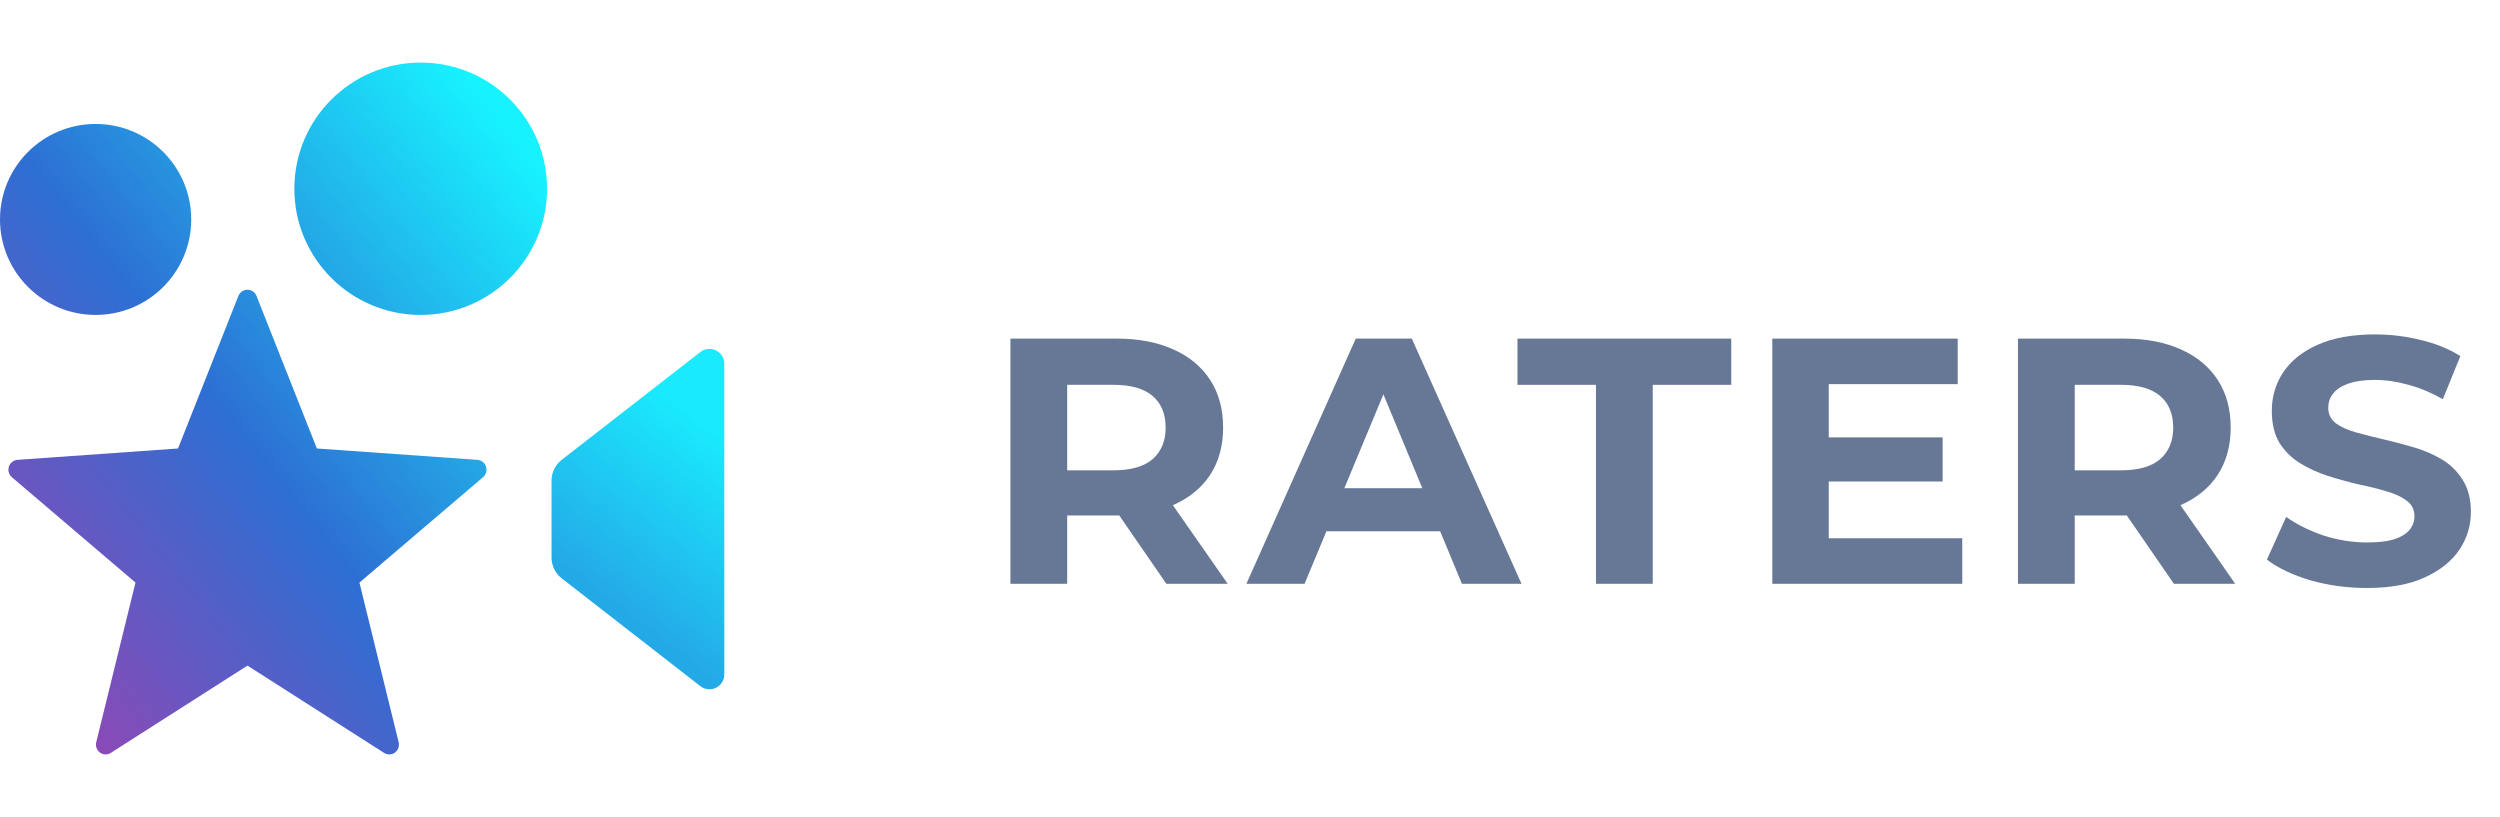
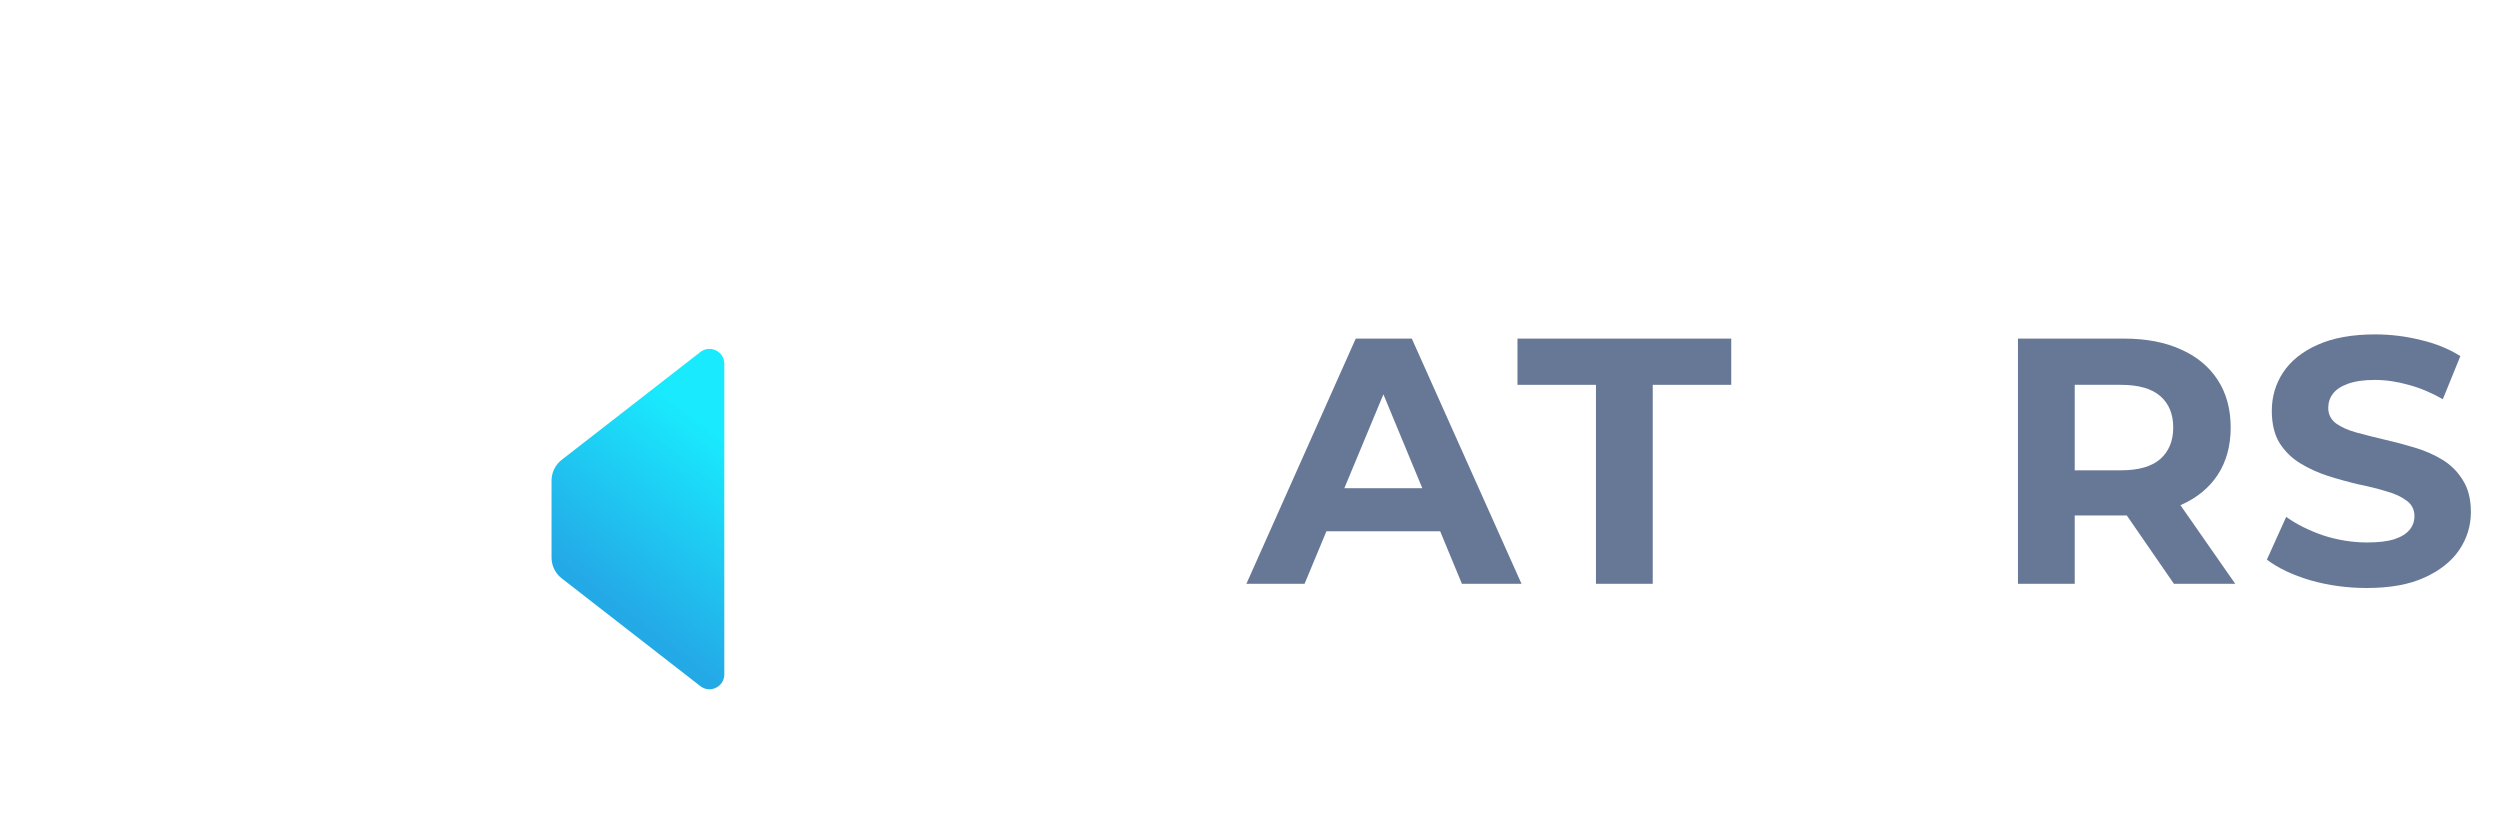
<svg xmlns="http://www.w3.org/2000/svg" width="104" height="34" viewBox="0 0 104 34" fill="none">
  <g clip-path="url(#clip0_1992_80576)">
-     <path fill-rule="evenodd" clip-rule="evenodd" d="M17.502 13.101C20.405 13.101 22.758 10.751 22.758 7.852C22.758 4.953 20.405 2.603 17.502 2.603C14.599 2.603 12.245 4.953 12.245 7.852C12.245 10.751 14.599 13.101 17.502 13.101ZM7.955 9.129C7.955 11.322 6.175 13.101 3.978 13.101C1.781 13.101 0 11.322 0 9.129C0 6.935 1.781 5.157 3.978 5.157C6.175 5.157 7.955 6.935 7.955 9.129ZM9.917 12.312L7.406 18.657L0.714 19.13C0.636 19.138 0.561 19.169 0.5 19.22C0.438 19.27 0.393 19.337 0.37 19.413C0.346 19.489 0.344 19.57 0.365 19.647C0.386 19.724 0.429 19.794 0.488 19.847L5.636 24.235L4.004 30.875C3.984 30.953 3.988 31.037 4.015 31.113C4.042 31.19 4.091 31.257 4.157 31.306C4.289 31.404 4.467 31.411 4.606 31.322L10.294 27.689L15.981 31.322C16.049 31.366 16.128 31.387 16.209 31.384C16.289 31.381 16.367 31.354 16.431 31.306C16.497 31.257 16.546 31.19 16.573 31.113C16.6 31.037 16.604 30.953 16.584 30.875L14.952 24.235L20.099 19.847C20.159 19.794 20.202 19.724 20.223 19.647C20.244 19.57 20.242 19.489 20.218 19.413C20.195 19.337 20.15 19.27 20.088 19.22C20.027 19.169 19.952 19.138 19.873 19.13L13.182 18.657L10.671 12.312C10.603 12.136 10.427 12.031 10.244 12.056C10.171 12.065 10.103 12.093 10.045 12.139C9.988 12.184 9.943 12.243 9.917 12.312Z" fill="url(#paint0_linear_1992_80576)" />
    <path fill-rule="evenodd" clip-rule="evenodd" d="M22.944 19.991C22.944 19.825 22.982 19.661 23.055 19.512C23.128 19.363 23.234 19.232 23.365 19.13L29.134 14.645C29.54 14.329 30.131 14.618 30.131 15.132V28.056C30.131 28.57 29.54 28.859 29.134 28.543L23.365 24.058C23.234 23.956 23.128 23.825 23.055 23.676C22.982 23.527 22.944 23.363 22.944 23.197V19.991Z" fill="url(#paint1_linear_1992_80576)" />
  </g>
-   <path d="M42.033 24.286V14.086H46.45C47.364 14.086 48.151 14.236 48.812 14.537C49.473 14.829 49.983 15.252 50.343 15.805C50.703 16.359 50.882 17.02 50.882 17.787C50.882 18.545 50.703 19.2 50.343 19.754C49.983 20.298 49.473 20.716 48.812 21.007C48.151 21.299 47.364 21.444 46.45 21.444H43.345L44.395 20.41V24.286H42.033ZM48.521 24.286L45.969 20.585H48.491L51.072 24.286H48.521ZM44.395 20.672L43.345 19.565H46.319C47.048 19.565 47.592 19.409 47.952 19.098C48.312 18.778 48.491 18.341 48.491 17.787C48.491 17.224 48.312 16.786 47.952 16.476C47.592 16.165 47.048 16.009 46.319 16.009H43.345L44.395 14.887V20.672Z" fill="#677897" />
  <path d="M51.85 24.286L56.399 14.086H58.731L63.295 24.286H60.816L57.084 15.281H58.017L54.27 24.286H51.85ZM54.124 22.1L54.751 20.308H60L60.641 22.1H54.124Z" fill="#677897" />
  <path d="M66.392 24.286V16.009H63.127V14.086H72.02V16.009H68.754V24.286H66.392Z" fill="#677897" />
-   <path d="M75.9 18.195H80.814V20.031H75.9V18.195ZM76.076 22.392H81.63V24.286H73.728V14.086H81.441V15.98H76.076V22.392Z" fill="#677897" />
  <path d="M83.947 24.286V14.086H88.365C89.278 14.086 90.065 14.236 90.726 14.537C91.387 14.829 91.898 15.252 92.257 15.805C92.617 16.359 92.797 17.02 92.797 17.787C92.797 18.545 92.617 19.2 92.257 19.754C91.898 20.298 91.387 20.716 90.726 21.007C90.065 21.299 89.278 21.444 88.365 21.444H85.259L86.309 20.41V24.286H83.947ZM90.435 24.286L87.883 20.585H90.406L92.986 24.286H90.435ZM86.309 20.672L85.259 19.565H88.233C88.962 19.565 89.507 19.409 89.866 19.098C90.226 18.778 90.406 18.341 90.406 17.787C90.406 17.224 90.226 16.786 89.866 16.476C89.507 16.165 88.962 16.009 88.233 16.009H85.259L86.309 14.887V20.672Z" fill="#677897" />
  <path d="M98.459 24.461C97.642 24.461 96.86 24.354 96.111 24.14C95.363 23.917 94.76 23.63 94.303 23.28L95.105 21.503C95.543 21.814 96.058 22.071 96.651 22.275C97.253 22.469 97.861 22.566 98.473 22.566C98.94 22.566 99.314 22.523 99.596 22.435C99.887 22.338 100.101 22.207 100.237 22.042C100.373 21.877 100.441 21.687 100.441 21.474C100.441 21.201 100.334 20.988 100.121 20.832C99.907 20.667 99.625 20.536 99.275 20.439C98.925 20.332 98.536 20.235 98.109 20.148C97.691 20.05 97.268 19.934 96.84 19.798C96.422 19.662 96.038 19.487 95.689 19.273C95.339 19.059 95.052 18.778 94.828 18.428C94.615 18.078 94.507 17.631 94.507 17.087C94.507 16.505 94.663 15.975 94.974 15.499C95.295 15.014 95.771 14.63 96.403 14.348C97.044 14.057 97.846 13.911 98.808 13.911C99.45 13.911 100.082 13.989 100.704 14.144C101.326 14.29 101.875 14.513 102.351 14.814L101.622 16.607C101.146 16.335 100.67 16.136 100.194 16.009C99.717 15.873 99.251 15.805 98.794 15.805C98.337 15.805 97.963 15.859 97.671 15.966C97.38 16.072 97.171 16.213 97.044 16.388C96.918 16.553 96.855 16.747 96.855 16.971C96.855 17.233 96.962 17.447 97.176 17.612C97.389 17.767 97.671 17.894 98.021 17.991C98.371 18.088 98.755 18.185 99.173 18.282C99.601 18.38 100.023 18.491 100.441 18.617C100.869 18.744 101.258 18.914 101.608 19.128C101.958 19.341 102.239 19.623 102.453 19.973C102.677 20.322 102.789 20.764 102.789 21.299C102.789 21.872 102.628 22.396 102.308 22.872C101.987 23.348 101.506 23.732 100.864 24.023C100.232 24.315 99.43 24.461 98.459 24.461Z" fill="#677897" />
  <defs>
    <linearGradient id="paint0_linear_1992_80576" x1="12.814" y1="-5.325" x2="-11.86" y2="13.981" gradientUnits="userSpaceOnUse">
      <stop stop-color="#17F2FF" />
      <stop offset="0.53" stop-color="#2D6FD3" />
      <stop offset="1" stop-color="#9844B2" />
    </linearGradient>
    <linearGradient id="paint1_linear_1992_80576" x1="26" y1="25.5" x2="31" y2="19" gradientUnits="userSpaceOnUse">
      <stop stop-color="#24A9E7" />
      <stop offset="1" stop-color="#19EAFD" />
    </linearGradient>
    <clipPath id="clip0_1992_80576">
      <rect width="30.131" height="34" fill="white" />
    </clipPath>
  </defs>
</svg>